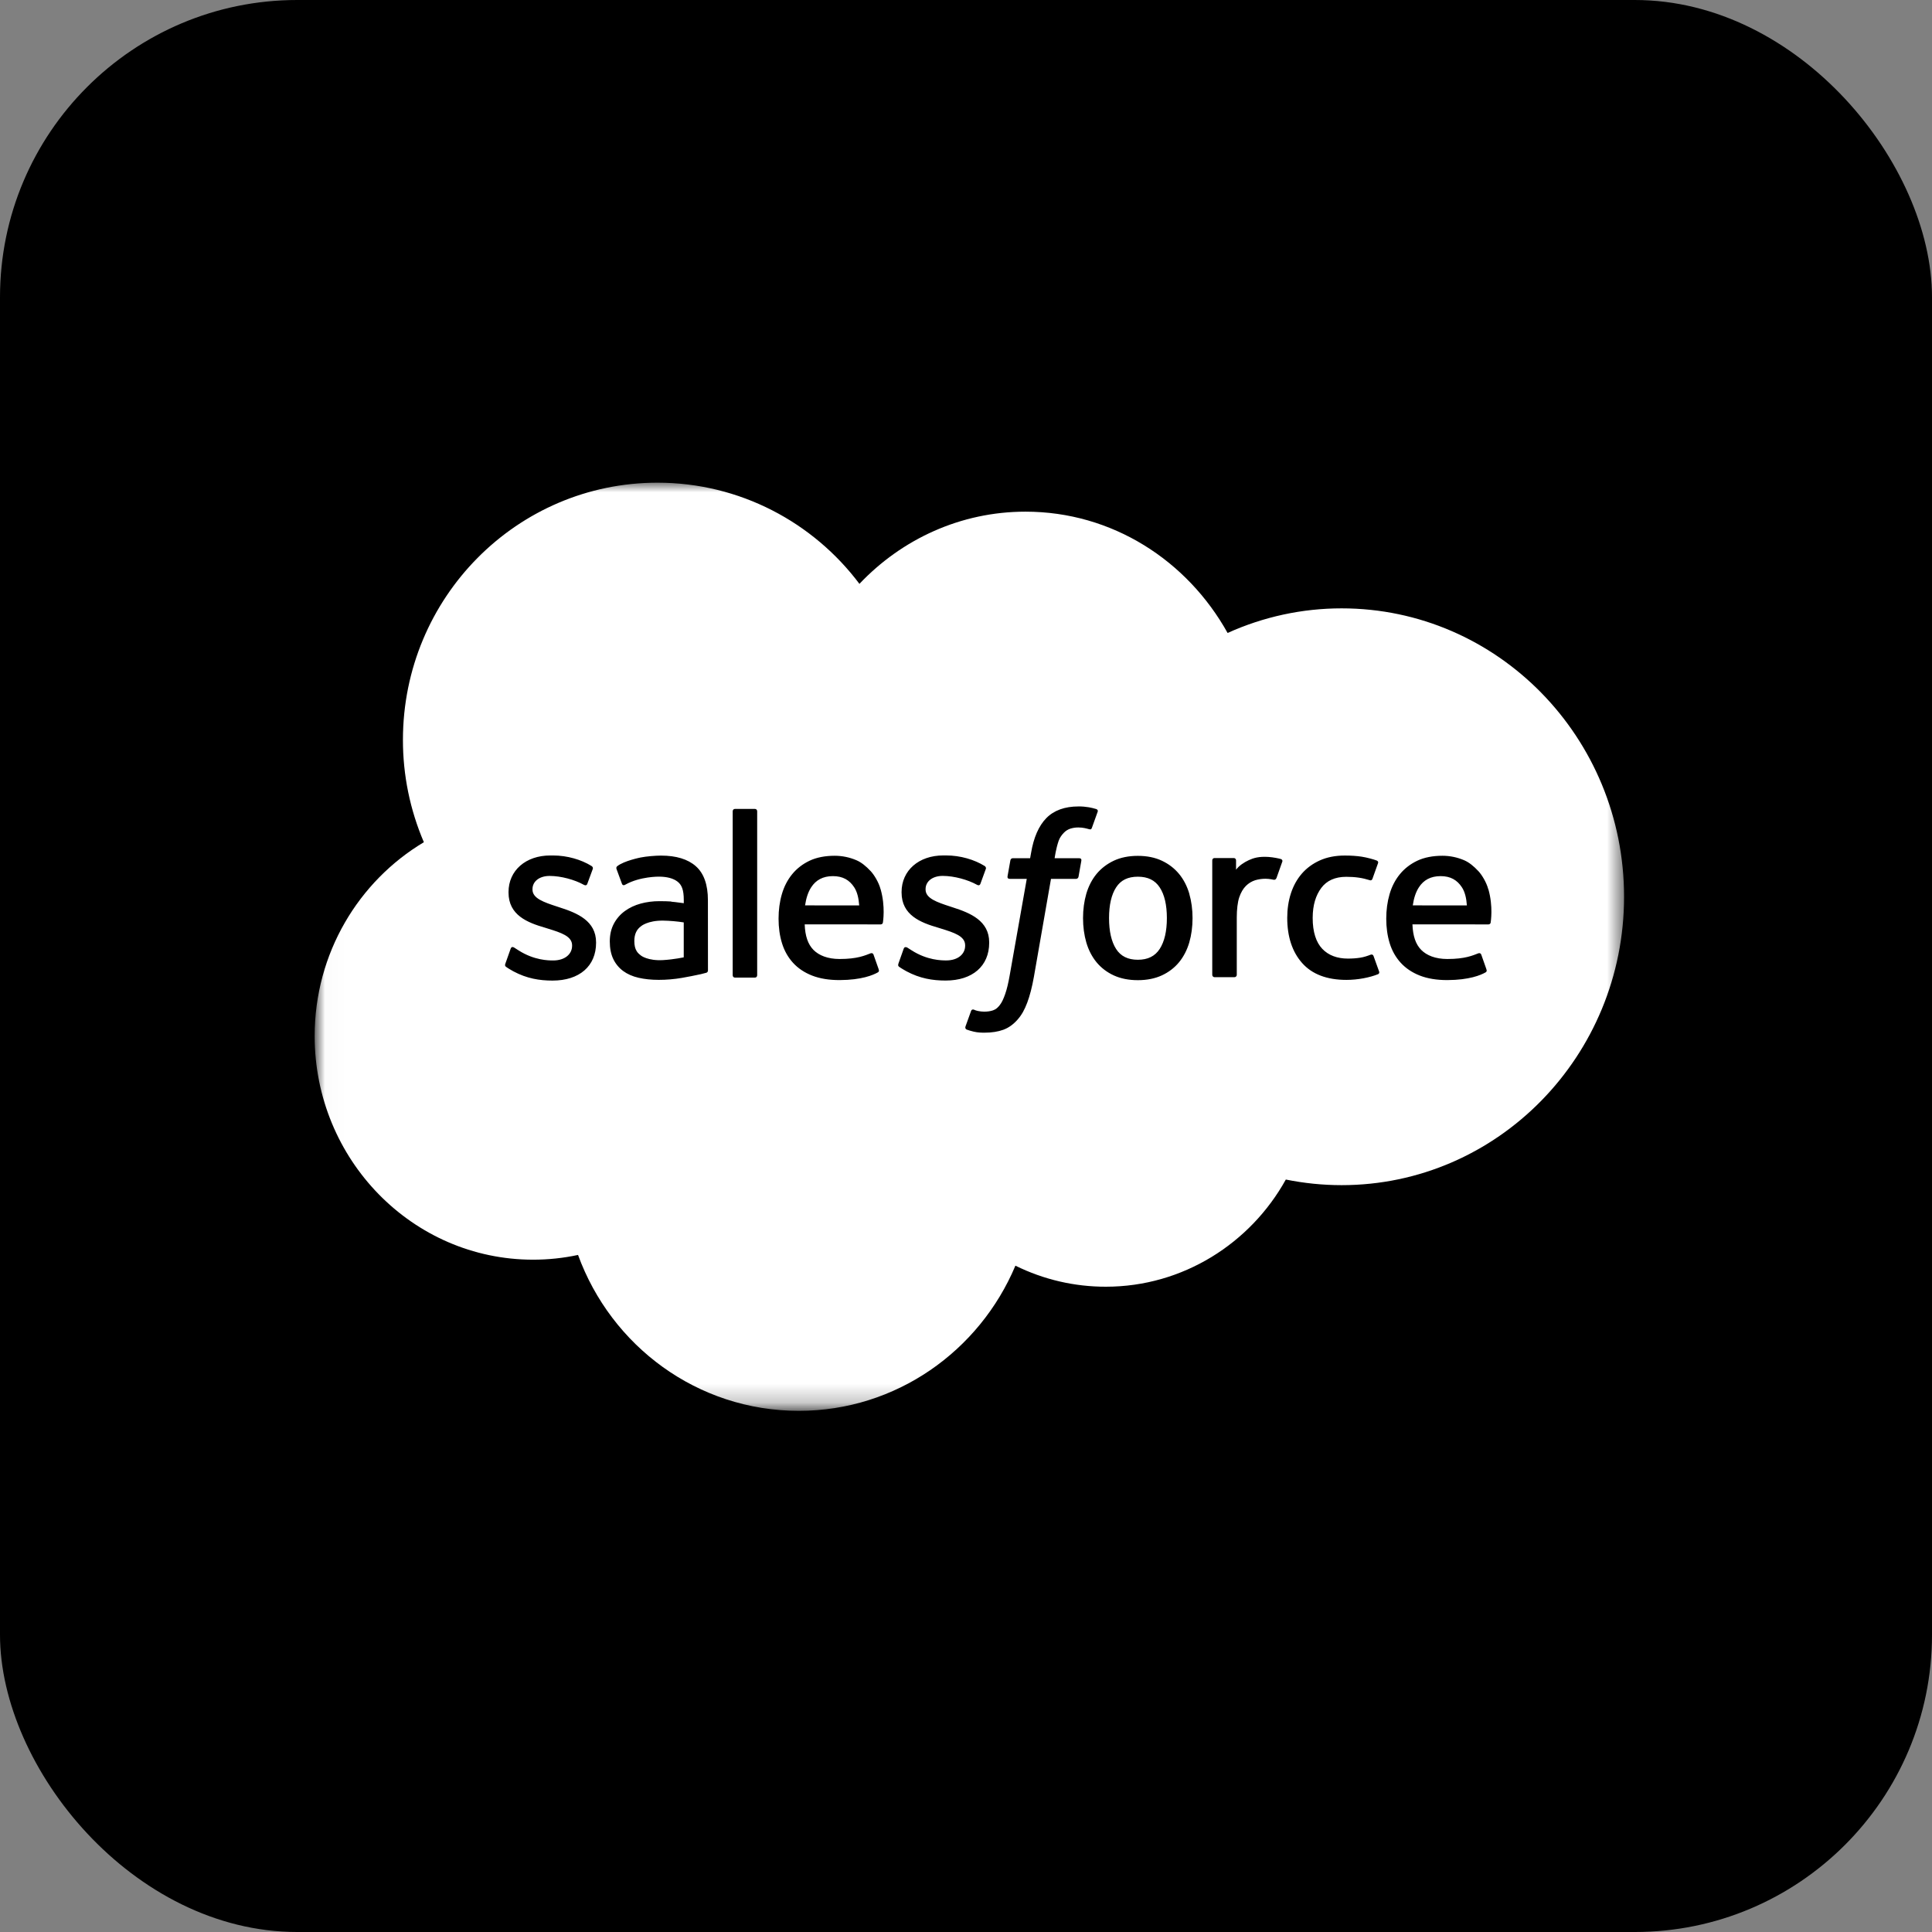
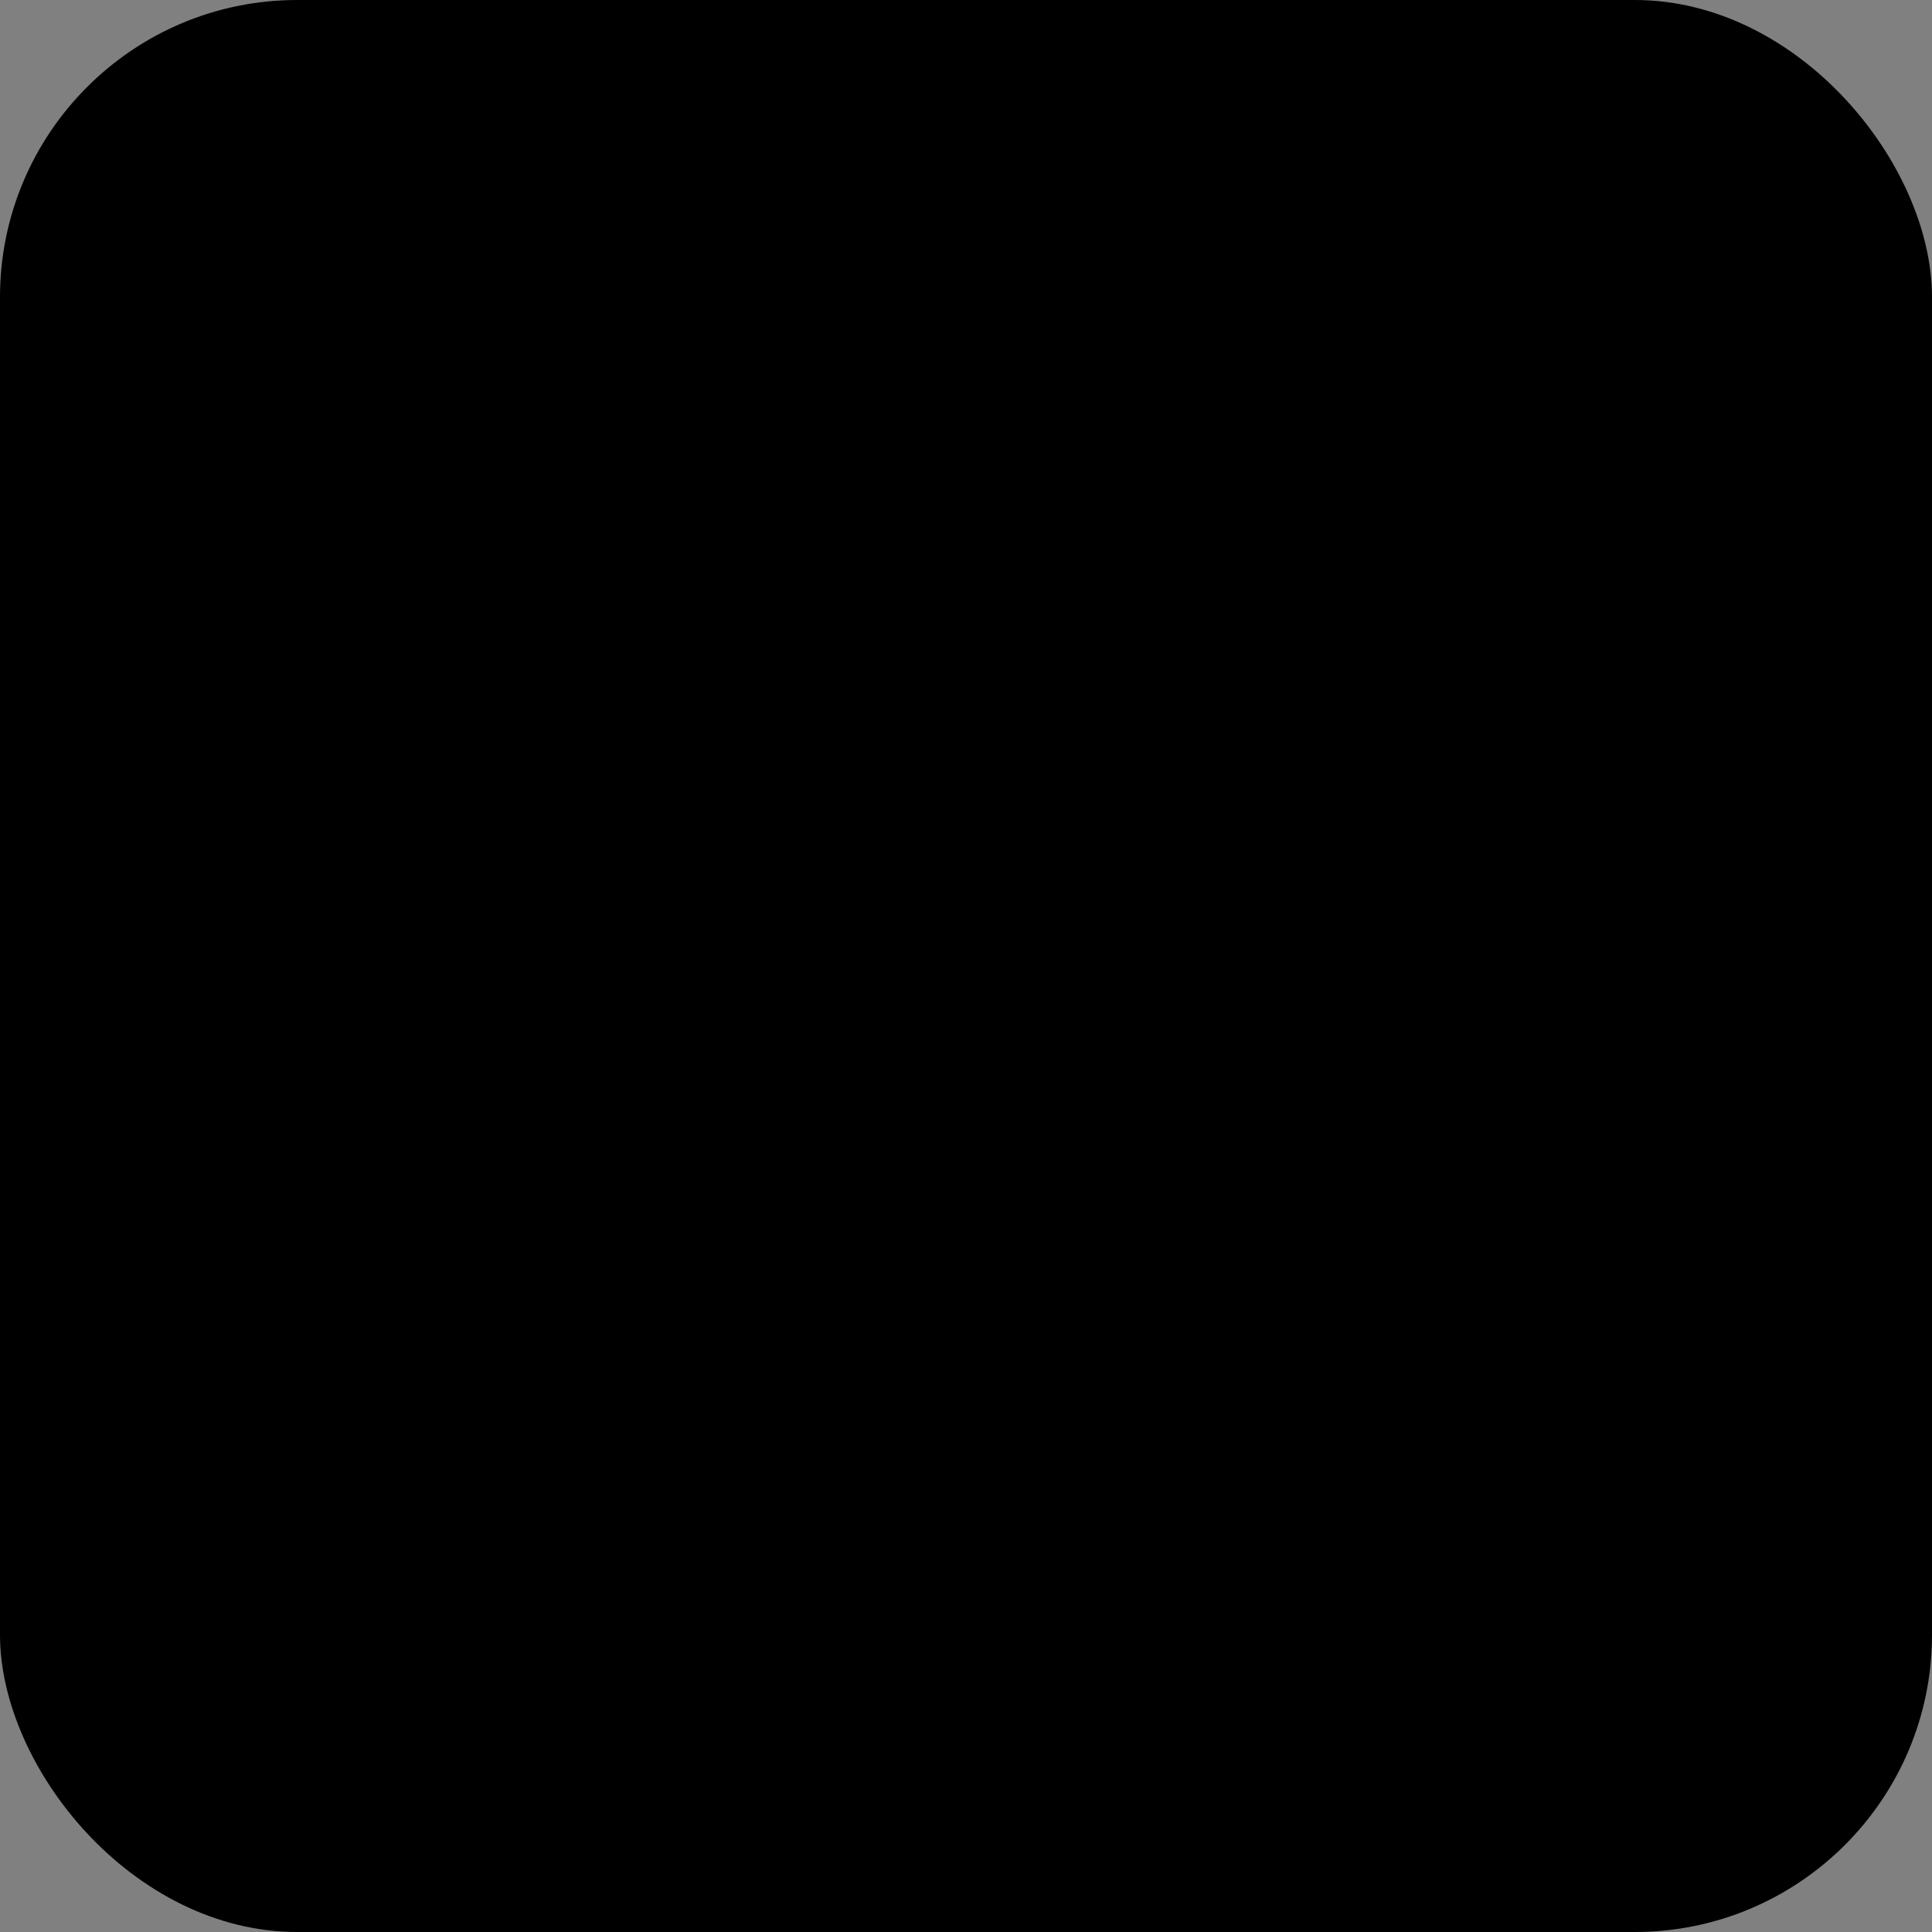
<svg xmlns="http://www.w3.org/2000/svg" width="104" height="104" viewBox="0 0 104 104" fill="none">
  <rect x="0" y="0" width="104" height="104" fill="#808080" stroke="none" />
  <rect width="104" height="104" rx="16" fill="#FE6C38" style="fill:#FE6C38;fill:color(display-p3 0.996 0.423 0.22);fill-opacity:1;" />
  <mask id="mask0_433_11761" style="mask-type:luminance" maskUnits="userSpaceOnUse" x="17" y="25" width="71" height="51">
    <path d="M17.016 25.97H87.466V75.793H17.016V25.97Z" fill="white" style="fill:white;fill-opacity:1;" />
  </mask>
  <g mask="url(#mask0_433_11761)">
-     <path fill-rule="evenodd" clip-rule="evenodd" d="M46.268 31.424C48.542 29.027 51.707 27.543 55.204 27.543C59.866 27.543 63.906 30.166 66.082 34.073C68.013 33.199 70.105 32.747 72.221 32.748C80.612 32.748 87.424 39.697 87.424 48.273C87.424 56.847 80.612 63.797 72.221 63.797C71.195 63.797 70.195 63.692 69.216 63.495C67.312 66.93 63.673 69.264 59.529 69.264C57.842 69.267 56.176 68.88 54.66 68.131C52.73 72.72 48.236 75.946 43.004 75.946C37.539 75.946 32.903 72.458 31.116 67.554C30.32 67.724 29.509 67.81 28.697 67.809C22.195 67.809 16.938 62.407 16.938 55.773C16.938 51.315 19.305 47.434 22.817 45.336C22.072 43.598 21.688 41.724 21.69 39.829C21.69 32.172 27.829 25.983 35.392 25.983C39.821 25.983 43.784 28.121 46.27 31.438" fill="white" style="fill:white;fill-opacity:1;" />
-     <path fill-rule="evenodd" clip-rule="evenodd" d="M27.203 51.878C27.159 51.995 27.219 52.02 27.234 52.04C27.366 52.137 27.5 52.208 27.635 52.287C28.355 52.672 29.034 52.785 29.743 52.785C31.189 52.785 32.087 52.006 32.087 50.752V50.728C32.087 49.569 31.072 49.147 30.124 48.845L30 48.804C29.283 48.569 28.664 48.364 28.664 47.887V47.862C28.664 47.453 29.026 47.152 29.586 47.152C30.207 47.152 30.948 47.361 31.422 47.626C31.422 47.626 31.562 47.718 31.613 47.581C31.641 47.507 31.883 46.852 31.909 46.778C31.936 46.702 31.888 46.644 31.838 46.614C31.295 46.278 30.544 46.05 29.766 46.05L29.622 46.05C28.299 46.05 27.374 46.861 27.374 48.02V48.045C27.374 49.267 28.394 49.665 29.348 49.941L29.501 49.989C30.195 50.205 30.796 50.393 30.796 50.886V50.91C30.796 51.364 30.405 51.702 29.778 51.702C29.534 51.702 28.758 51.698 27.916 51.16C27.814 51.099 27.756 51.056 27.677 51.008C27.636 50.982 27.532 50.936 27.487 51.074L27.203 51.876M48.364 51.876C48.319 51.993 48.379 52.017 48.394 52.038C48.526 52.135 48.661 52.206 48.796 52.285C49.516 52.67 50.194 52.783 50.904 52.783C52.349 52.783 53.248 52.004 53.248 50.75V50.726C53.248 49.567 52.235 49.145 51.285 48.843L51.161 48.802C50.443 48.567 49.824 48.362 49.824 47.885V47.86C49.824 47.451 50.187 47.15 50.746 47.15C51.368 47.15 52.106 47.359 52.583 47.624C52.583 47.624 52.723 47.716 52.774 47.579C52.802 47.505 53.044 46.85 53.067 46.776C53.095 46.7 53.046 46.642 52.997 46.612C52.453 46.276 51.702 46.048 50.925 46.048L50.78 46.048C49.457 46.048 48.532 46.859 48.532 48.018V48.043C48.532 49.265 49.553 49.663 50.506 49.939L50.659 49.987C51.356 50.203 51.954 50.391 51.954 50.884V50.908C51.954 51.362 51.563 51.7 50.936 51.7C50.692 51.7 49.913 51.696 49.074 51.157C48.972 51.097 48.912 51.056 48.835 51.006C48.809 50.989 48.687 50.941 48.645 51.072L48.361 51.874M62.813 49.42C62.813 50.128 62.683 50.686 62.427 51.082C62.172 51.473 61.788 51.664 61.251 51.664C60.715 51.664 60.332 51.474 60.081 51.085C59.828 50.691 59.7 50.13 59.7 49.422C59.7 48.714 59.828 48.158 60.081 47.768C60.331 47.38 60.713 47.193 61.251 47.193C61.79 47.193 62.173 47.381 62.427 47.768C62.684 48.158 62.813 48.714 62.813 49.422M64.02 48.108C63.901 47.702 63.717 47.345 63.471 47.046C63.225 46.748 62.914 46.506 62.544 46.333C62.176 46.159 61.741 46.071 61.249 46.071C60.757 46.071 60.324 46.159 59.954 46.333C59.586 46.507 59.273 46.748 59.026 47.046C58.781 47.345 58.597 47.702 58.477 48.108C58.36 48.512 58.3 48.953 58.3 49.422C58.3 49.892 58.36 50.332 58.477 50.736C58.596 51.142 58.781 51.499 59.026 51.798C59.273 52.097 59.586 52.336 59.954 52.506C60.324 52.676 60.759 52.763 61.249 52.763C61.738 52.763 62.173 52.676 62.541 52.506C62.909 52.336 63.222 52.097 63.468 51.798C63.714 51.499 63.898 51.142 64.018 50.736C64.135 50.332 64.195 49.892 64.195 49.422C64.195 48.956 64.135 48.512 64.018 48.108M73.938 51.465C73.898 51.346 73.784 51.391 73.784 51.391C73.608 51.459 73.421 51.522 73.222 51.553C73.021 51.585 72.797 51.601 72.561 51.601C71.978 51.601 71.512 51.425 71.18 51.077C70.846 50.728 70.66 50.167 70.662 49.407C70.664 48.714 70.83 48.195 71.126 47.796C71.419 47.403 71.87 47.199 72.465 47.199C72.963 47.199 73.343 47.257 73.742 47.383C73.742 47.383 73.837 47.425 73.882 47.299C73.988 47.003 74.066 46.79 74.18 46.465C74.212 46.372 74.133 46.333 74.105 46.321C73.948 46.26 73.579 46.158 73.299 46.115C73.037 46.075 72.734 46.054 72.392 46.054C71.885 46.054 71.434 46.142 71.048 46.316C70.662 46.49 70.336 46.73 70.077 47.029C69.818 47.328 69.621 47.685 69.489 48.091C69.358 48.495 69.292 48.938 69.292 49.407C69.292 50.42 69.561 51.24 70.095 51.841C70.629 52.444 71.431 52.748 72.478 52.748C73.097 52.748 73.731 52.622 74.187 52.439C74.187 52.439 74.274 52.397 74.237 52.294L73.939 51.465M76.05 48.738C76.107 48.344 76.214 48.017 76.381 47.762C76.632 47.374 77.013 47.162 77.549 47.162C78.085 47.162 78.44 47.375 78.694 47.762C78.862 48.018 78.936 48.358 78.963 48.738L76.037 48.737L76.05 48.738ZM80.116 47.873C80.013 47.482 79.759 47.086 79.593 46.905C79.329 46.619 79.072 46.417 78.816 46.307C78.446 46.148 78.047 46.066 77.645 46.066C77.135 46.066 76.671 46.154 76.296 46.331C75.92 46.51 75.604 46.754 75.356 47.058C75.107 47.362 74.92 47.721 74.801 48.133C74.682 48.539 74.622 48.985 74.622 49.452C74.622 49.929 74.684 50.372 74.807 50.773C74.931 51.177 75.131 51.531 75.4 51.825C75.67 52.121 76.014 52.352 76.429 52.515C76.84 52.676 77.34 52.76 77.913 52.758C79.094 52.754 79.715 52.488 79.969 52.343C80.015 52.318 80.057 52.273 80.004 52.146L79.737 51.388C79.696 51.275 79.583 51.316 79.583 51.316C79.291 51.426 78.876 51.625 77.905 51.623C77.27 51.622 76.802 51.432 76.506 51.135C76.206 50.831 76.056 50.388 76.032 49.758L80.125 49.761C80.125 49.761 80.232 49.76 80.244 49.654C80.248 49.61 80.384 48.804 80.122 47.873L80.116 47.873ZM43.337 48.738C43.395 48.344 43.501 48.017 43.668 47.762C43.919 47.374 44.3 47.162 44.836 47.162C45.373 47.162 45.727 47.375 45.981 47.762C46.149 48.018 46.223 48.358 46.251 48.738L43.324 48.737L43.337 48.738ZM47.403 47.873C47.301 47.482 47.046 47.086 46.88 46.905C46.616 46.619 46.359 46.417 46.103 46.307C45.733 46.148 45.334 46.066 44.932 46.066C44.422 46.066 43.958 46.154 43.583 46.331C43.207 46.51 42.891 46.754 42.643 47.058C42.395 47.362 42.207 47.721 42.088 48.133C41.969 48.539 41.91 48.985 41.91 49.452C41.91 49.929 41.971 50.372 42.095 50.773C42.219 51.177 42.419 51.531 42.686 51.825C42.955 52.121 43.299 52.352 43.714 52.515C44.126 52.676 44.623 52.76 45.198 52.758C46.379 52.754 47.001 52.488 47.255 52.343C47.3 52.318 47.343 52.273 47.289 52.146L47.022 51.388C46.981 51.275 46.868 51.316 46.868 51.316C46.575 51.426 46.161 51.625 45.19 51.623C44.558 51.622 44.086 51.432 43.791 51.135C43.491 50.831 43.34 50.388 43.317 49.758L47.409 49.761C47.409 49.761 47.517 49.76 47.528 49.654C47.533 49.61 47.668 48.804 47.406 47.873L47.403 47.873ZM34.505 51.439C34.344 51.309 34.322 51.278 34.269 51.193C34.188 51.067 34.146 50.886 34.146 50.656C34.146 50.294 34.265 50.032 34.511 49.856C34.509 49.856 34.864 49.547 35.698 49.557C36.069 49.564 36.439 49.596 36.806 49.653V51.533H36.807C36.807 51.533 36.289 51.646 35.703 51.682C34.872 51.732 34.504 51.439 34.507 51.44L34.505 51.439ZM36.131 48.528C35.965 48.516 35.75 48.51 35.494 48.51C35.144 48.51 34.805 48.554 34.489 48.64C34.17 48.727 33.883 48.862 33.637 49.041C33.39 49.22 33.187 49.453 33.044 49.723C32.899 49.996 32.825 50.316 32.825 50.678C32.825 51.045 32.888 51.362 33.012 51.622C33.134 51.879 33.318 52.102 33.546 52.27C33.773 52.437 34.054 52.561 34.377 52.634C34.699 52.708 35.061 52.746 35.46 52.746C35.88 52.746 36.297 52.71 36.701 52.641C37.045 52.581 37.388 52.514 37.729 52.439C37.865 52.407 38.016 52.365 38.016 52.365C38.117 52.339 38.11 52.23 38.11 52.23L38.107 48.454C38.107 47.625 37.889 47.009 37.457 46.629C37.027 46.248 36.398 46.057 35.582 46.057C35.276 46.057 34.782 46.099 34.486 46.159C34.486 46.159 33.595 46.334 33.228 46.626C33.228 46.626 33.147 46.676 33.191 46.79L33.481 47.577C33.517 47.679 33.615 47.644 33.615 47.644C33.615 47.644 33.646 47.632 33.682 47.61C34.467 47.177 35.462 47.19 35.462 47.19C35.902 47.19 36.244 47.281 36.472 47.458C36.695 47.631 36.808 47.893 36.808 48.444V48.619C36.459 48.567 36.135 48.538 36.135 48.538L36.131 48.528ZM69.025 46.396C69.031 46.382 69.034 46.367 69.034 46.352C69.034 46.337 69.032 46.322 69.026 46.308C69.02 46.294 69.012 46.282 69.001 46.271C68.99 46.261 68.978 46.253 68.964 46.247C68.894 46.22 68.547 46.146 68.28 46.129C67.767 46.097 67.482 46.184 67.226 46.301C66.973 46.416 66.692 46.602 66.537 46.818L66.537 46.314C66.537 46.245 66.488 46.189 66.419 46.189H65.373C65.305 46.189 65.256 46.245 65.256 46.314V52.476C65.256 52.51 65.269 52.542 65.292 52.565C65.315 52.589 65.347 52.602 65.38 52.602H66.452C66.485 52.602 66.516 52.589 66.54 52.565C66.563 52.542 66.576 52.51 66.576 52.476V49.382C66.576 48.968 66.621 48.556 66.711 48.297C66.799 48.04 66.92 47.835 67.068 47.688C67.21 47.546 67.383 47.441 67.573 47.381C67.752 47.329 67.937 47.303 68.122 47.303C68.336 47.303 68.57 47.359 68.57 47.359C68.649 47.368 68.693 47.319 68.72 47.247C68.79 47.058 68.989 46.492 69.028 46.379" fill="#FEAEFD" style="fill:#FEAEFD;fill:color(display-p3 0.996 0.682 0.992);fill-opacity:1;" />
+     <path fill-rule="evenodd" clip-rule="evenodd" d="M27.203 51.878C27.159 51.995 27.219 52.02 27.234 52.04C28.355 52.672 29.034 52.785 29.743 52.785C31.189 52.785 32.087 52.006 32.087 50.752V50.728C32.087 49.569 31.072 49.147 30.124 48.845L30 48.804C29.283 48.569 28.664 48.364 28.664 47.887V47.862C28.664 47.453 29.026 47.152 29.586 47.152C30.207 47.152 30.948 47.361 31.422 47.626C31.422 47.626 31.562 47.718 31.613 47.581C31.641 47.507 31.883 46.852 31.909 46.778C31.936 46.702 31.888 46.644 31.838 46.614C31.295 46.278 30.544 46.05 29.766 46.05L29.622 46.05C28.299 46.05 27.374 46.861 27.374 48.02V48.045C27.374 49.267 28.394 49.665 29.348 49.941L29.501 49.989C30.195 50.205 30.796 50.393 30.796 50.886V50.91C30.796 51.364 30.405 51.702 29.778 51.702C29.534 51.702 28.758 51.698 27.916 51.16C27.814 51.099 27.756 51.056 27.677 51.008C27.636 50.982 27.532 50.936 27.487 51.074L27.203 51.876M48.364 51.876C48.319 51.993 48.379 52.017 48.394 52.038C48.526 52.135 48.661 52.206 48.796 52.285C49.516 52.67 50.194 52.783 50.904 52.783C52.349 52.783 53.248 52.004 53.248 50.75V50.726C53.248 49.567 52.235 49.145 51.285 48.843L51.161 48.802C50.443 48.567 49.824 48.362 49.824 47.885V47.86C49.824 47.451 50.187 47.15 50.746 47.15C51.368 47.15 52.106 47.359 52.583 47.624C52.583 47.624 52.723 47.716 52.774 47.579C52.802 47.505 53.044 46.85 53.067 46.776C53.095 46.7 53.046 46.642 52.997 46.612C52.453 46.276 51.702 46.048 50.925 46.048L50.78 46.048C49.457 46.048 48.532 46.859 48.532 48.018V48.043C48.532 49.265 49.553 49.663 50.506 49.939L50.659 49.987C51.356 50.203 51.954 50.391 51.954 50.884V50.908C51.954 51.362 51.563 51.7 50.936 51.7C50.692 51.7 49.913 51.696 49.074 51.157C48.972 51.097 48.912 51.056 48.835 51.006C48.809 50.989 48.687 50.941 48.645 51.072L48.361 51.874M62.813 49.42C62.813 50.128 62.683 50.686 62.427 51.082C62.172 51.473 61.788 51.664 61.251 51.664C60.715 51.664 60.332 51.474 60.081 51.085C59.828 50.691 59.7 50.13 59.7 49.422C59.7 48.714 59.828 48.158 60.081 47.768C60.331 47.38 60.713 47.193 61.251 47.193C61.79 47.193 62.173 47.381 62.427 47.768C62.684 48.158 62.813 48.714 62.813 49.422M64.02 48.108C63.901 47.702 63.717 47.345 63.471 47.046C63.225 46.748 62.914 46.506 62.544 46.333C62.176 46.159 61.741 46.071 61.249 46.071C60.757 46.071 60.324 46.159 59.954 46.333C59.586 46.507 59.273 46.748 59.026 47.046C58.781 47.345 58.597 47.702 58.477 48.108C58.36 48.512 58.3 48.953 58.3 49.422C58.3 49.892 58.36 50.332 58.477 50.736C58.596 51.142 58.781 51.499 59.026 51.798C59.273 52.097 59.586 52.336 59.954 52.506C60.324 52.676 60.759 52.763 61.249 52.763C61.738 52.763 62.173 52.676 62.541 52.506C62.909 52.336 63.222 52.097 63.468 51.798C63.714 51.499 63.898 51.142 64.018 50.736C64.135 50.332 64.195 49.892 64.195 49.422C64.195 48.956 64.135 48.512 64.018 48.108M73.938 51.465C73.898 51.346 73.784 51.391 73.784 51.391C73.608 51.459 73.421 51.522 73.222 51.553C73.021 51.585 72.797 51.601 72.561 51.601C71.978 51.601 71.512 51.425 71.18 51.077C70.846 50.728 70.66 50.167 70.662 49.407C70.664 48.714 70.83 48.195 71.126 47.796C71.419 47.403 71.87 47.199 72.465 47.199C72.963 47.199 73.343 47.257 73.742 47.383C73.742 47.383 73.837 47.425 73.882 47.299C73.988 47.003 74.066 46.79 74.18 46.465C74.212 46.372 74.133 46.333 74.105 46.321C73.948 46.26 73.579 46.158 73.299 46.115C73.037 46.075 72.734 46.054 72.392 46.054C71.885 46.054 71.434 46.142 71.048 46.316C70.662 46.49 70.336 46.73 70.077 47.029C69.818 47.328 69.621 47.685 69.489 48.091C69.358 48.495 69.292 48.938 69.292 49.407C69.292 50.42 69.561 51.24 70.095 51.841C70.629 52.444 71.431 52.748 72.478 52.748C73.097 52.748 73.731 52.622 74.187 52.439C74.187 52.439 74.274 52.397 74.237 52.294L73.939 51.465M76.05 48.738C76.107 48.344 76.214 48.017 76.381 47.762C76.632 47.374 77.013 47.162 77.549 47.162C78.085 47.162 78.44 47.375 78.694 47.762C78.862 48.018 78.936 48.358 78.963 48.738L76.037 48.737L76.05 48.738ZM80.116 47.873C80.013 47.482 79.759 47.086 79.593 46.905C79.329 46.619 79.072 46.417 78.816 46.307C78.446 46.148 78.047 46.066 77.645 46.066C77.135 46.066 76.671 46.154 76.296 46.331C75.92 46.51 75.604 46.754 75.356 47.058C75.107 47.362 74.92 47.721 74.801 48.133C74.682 48.539 74.622 48.985 74.622 49.452C74.622 49.929 74.684 50.372 74.807 50.773C74.931 51.177 75.131 51.531 75.4 51.825C75.67 52.121 76.014 52.352 76.429 52.515C76.84 52.676 77.34 52.76 77.913 52.758C79.094 52.754 79.715 52.488 79.969 52.343C80.015 52.318 80.057 52.273 80.004 52.146L79.737 51.388C79.696 51.275 79.583 51.316 79.583 51.316C79.291 51.426 78.876 51.625 77.905 51.623C77.27 51.622 76.802 51.432 76.506 51.135C76.206 50.831 76.056 50.388 76.032 49.758L80.125 49.761C80.125 49.761 80.232 49.76 80.244 49.654C80.248 49.61 80.384 48.804 80.122 47.873L80.116 47.873ZM43.337 48.738C43.395 48.344 43.501 48.017 43.668 47.762C43.919 47.374 44.3 47.162 44.836 47.162C45.373 47.162 45.727 47.375 45.981 47.762C46.149 48.018 46.223 48.358 46.251 48.738L43.324 48.737L43.337 48.738ZM47.403 47.873C47.301 47.482 47.046 47.086 46.88 46.905C46.616 46.619 46.359 46.417 46.103 46.307C45.733 46.148 45.334 46.066 44.932 46.066C44.422 46.066 43.958 46.154 43.583 46.331C43.207 46.51 42.891 46.754 42.643 47.058C42.395 47.362 42.207 47.721 42.088 48.133C41.969 48.539 41.91 48.985 41.91 49.452C41.91 49.929 41.971 50.372 42.095 50.773C42.219 51.177 42.419 51.531 42.686 51.825C42.955 52.121 43.299 52.352 43.714 52.515C44.126 52.676 44.623 52.76 45.198 52.758C46.379 52.754 47.001 52.488 47.255 52.343C47.3 52.318 47.343 52.273 47.289 52.146L47.022 51.388C46.981 51.275 46.868 51.316 46.868 51.316C46.575 51.426 46.161 51.625 45.19 51.623C44.558 51.622 44.086 51.432 43.791 51.135C43.491 50.831 43.34 50.388 43.317 49.758L47.409 49.761C47.409 49.761 47.517 49.76 47.528 49.654C47.533 49.61 47.668 48.804 47.406 47.873L47.403 47.873ZM34.505 51.439C34.344 51.309 34.322 51.278 34.269 51.193C34.188 51.067 34.146 50.886 34.146 50.656C34.146 50.294 34.265 50.032 34.511 49.856C34.509 49.856 34.864 49.547 35.698 49.557C36.069 49.564 36.439 49.596 36.806 49.653V51.533H36.807C36.807 51.533 36.289 51.646 35.703 51.682C34.872 51.732 34.504 51.439 34.507 51.44L34.505 51.439ZM36.131 48.528C35.965 48.516 35.75 48.51 35.494 48.51C35.144 48.51 34.805 48.554 34.489 48.64C34.17 48.727 33.883 48.862 33.637 49.041C33.39 49.22 33.187 49.453 33.044 49.723C32.899 49.996 32.825 50.316 32.825 50.678C32.825 51.045 32.888 51.362 33.012 51.622C33.134 51.879 33.318 52.102 33.546 52.27C33.773 52.437 34.054 52.561 34.377 52.634C34.699 52.708 35.061 52.746 35.46 52.746C35.88 52.746 36.297 52.71 36.701 52.641C37.045 52.581 37.388 52.514 37.729 52.439C37.865 52.407 38.016 52.365 38.016 52.365C38.117 52.339 38.11 52.23 38.11 52.23L38.107 48.454C38.107 47.625 37.889 47.009 37.457 46.629C37.027 46.248 36.398 46.057 35.582 46.057C35.276 46.057 34.782 46.099 34.486 46.159C34.486 46.159 33.595 46.334 33.228 46.626C33.228 46.626 33.147 46.676 33.191 46.79L33.481 47.577C33.517 47.679 33.615 47.644 33.615 47.644C33.615 47.644 33.646 47.632 33.682 47.61C34.467 47.177 35.462 47.19 35.462 47.19C35.902 47.19 36.244 47.281 36.472 47.458C36.695 47.631 36.808 47.893 36.808 48.444V48.619C36.459 48.567 36.135 48.538 36.135 48.538L36.131 48.528ZM69.025 46.396C69.031 46.382 69.034 46.367 69.034 46.352C69.034 46.337 69.032 46.322 69.026 46.308C69.02 46.294 69.012 46.282 69.001 46.271C68.99 46.261 68.978 46.253 68.964 46.247C68.894 46.22 68.547 46.146 68.28 46.129C67.767 46.097 67.482 46.184 67.226 46.301C66.973 46.416 66.692 46.602 66.537 46.818L66.537 46.314C66.537 46.245 66.488 46.189 66.419 46.189H65.373C65.305 46.189 65.256 46.245 65.256 46.314V52.476C65.256 52.51 65.269 52.542 65.292 52.565C65.315 52.589 65.347 52.602 65.38 52.602H66.452C66.485 52.602 66.516 52.589 66.54 52.565C66.563 52.542 66.576 52.51 66.576 52.476V49.382C66.576 48.968 66.621 48.556 66.711 48.297C66.799 48.04 66.92 47.835 67.068 47.688C67.21 47.546 67.383 47.441 67.573 47.381C67.752 47.329 67.937 47.303 68.122 47.303C68.336 47.303 68.57 47.359 68.57 47.359C68.649 47.368 68.693 47.319 68.72 47.247C68.79 47.058 68.989 46.492 69.028 46.379" fill="#FEAEFD" style="fill:#FEAEFD;fill:color(display-p3 0.996 0.682 0.992);fill-opacity:1;" />
    <path fill-rule="evenodd" clip-rule="evenodd" d="M59.013 43.552C58.88 43.511 58.745 43.479 58.609 43.455C58.425 43.424 58.24 43.409 58.054 43.411C57.315 43.411 56.732 43.623 56.323 44.04C55.917 44.455 55.641 45.086 55.502 45.916L55.452 46.197H54.525C54.525 46.197 54.411 46.192 54.388 46.317L54.235 47.177C54.225 47.259 54.26 47.311 54.368 47.31H55.271L54.355 52.487C54.283 52.904 54.201 53.247 54.11 53.507C54.021 53.764 53.933 53.956 53.825 54.095C53.721 54.23 53.622 54.33 53.452 54.388C53.311 54.436 53.148 54.458 52.971 54.458C52.872 54.458 52.74 54.441 52.643 54.421C52.546 54.402 52.495 54.38 52.423 54.349C52.423 54.349 52.317 54.308 52.275 54.416C52.241 54.503 52.001 55.173 51.972 55.256C51.943 55.338 51.984 55.403 52.035 55.421C52.155 55.465 52.245 55.492 52.408 55.532C52.636 55.586 52.827 55.589 53.007 55.589C53.383 55.589 53.725 55.536 54.01 55.432C54.296 55.327 54.544 55.145 54.765 54.898C55.003 54.632 55.152 54.353 55.296 53.973C55.437 53.596 55.558 53.129 55.655 52.583L56.575 47.31H57.921C57.921 47.31 58.034 47.314 58.058 47.19L58.21 46.33C58.221 46.247 58.186 46.196 58.077 46.197H56.771C56.777 46.167 56.837 45.701 56.986 45.264C57.05 45.077 57.171 44.926 57.273 44.822C57.368 44.724 57.486 44.65 57.615 44.607C57.757 44.562 57.905 44.541 58.054 44.543C58.177 44.543 58.297 44.557 58.389 44.577C58.516 44.604 58.565 44.619 58.598 44.629C58.731 44.67 58.749 44.63 58.776 44.565L59.088 43.696C59.12 43.603 59.042 43.563 59.013 43.552ZM40.759 52.498C40.759 52.568 40.711 52.624 40.642 52.624H39.559C39.49 52.624 39.441 52.568 39.441 52.498V43.67C39.441 43.601 39.49 43.545 39.559 43.545H40.642C40.711 43.545 40.759 43.601 40.759 43.67V52.498Z" fill="#FEAEFD" style="fill:#FEAEFD;fill:color(display-p3 0.996 0.682 0.992);fill-opacity:1;" />
  </g>
</svg>